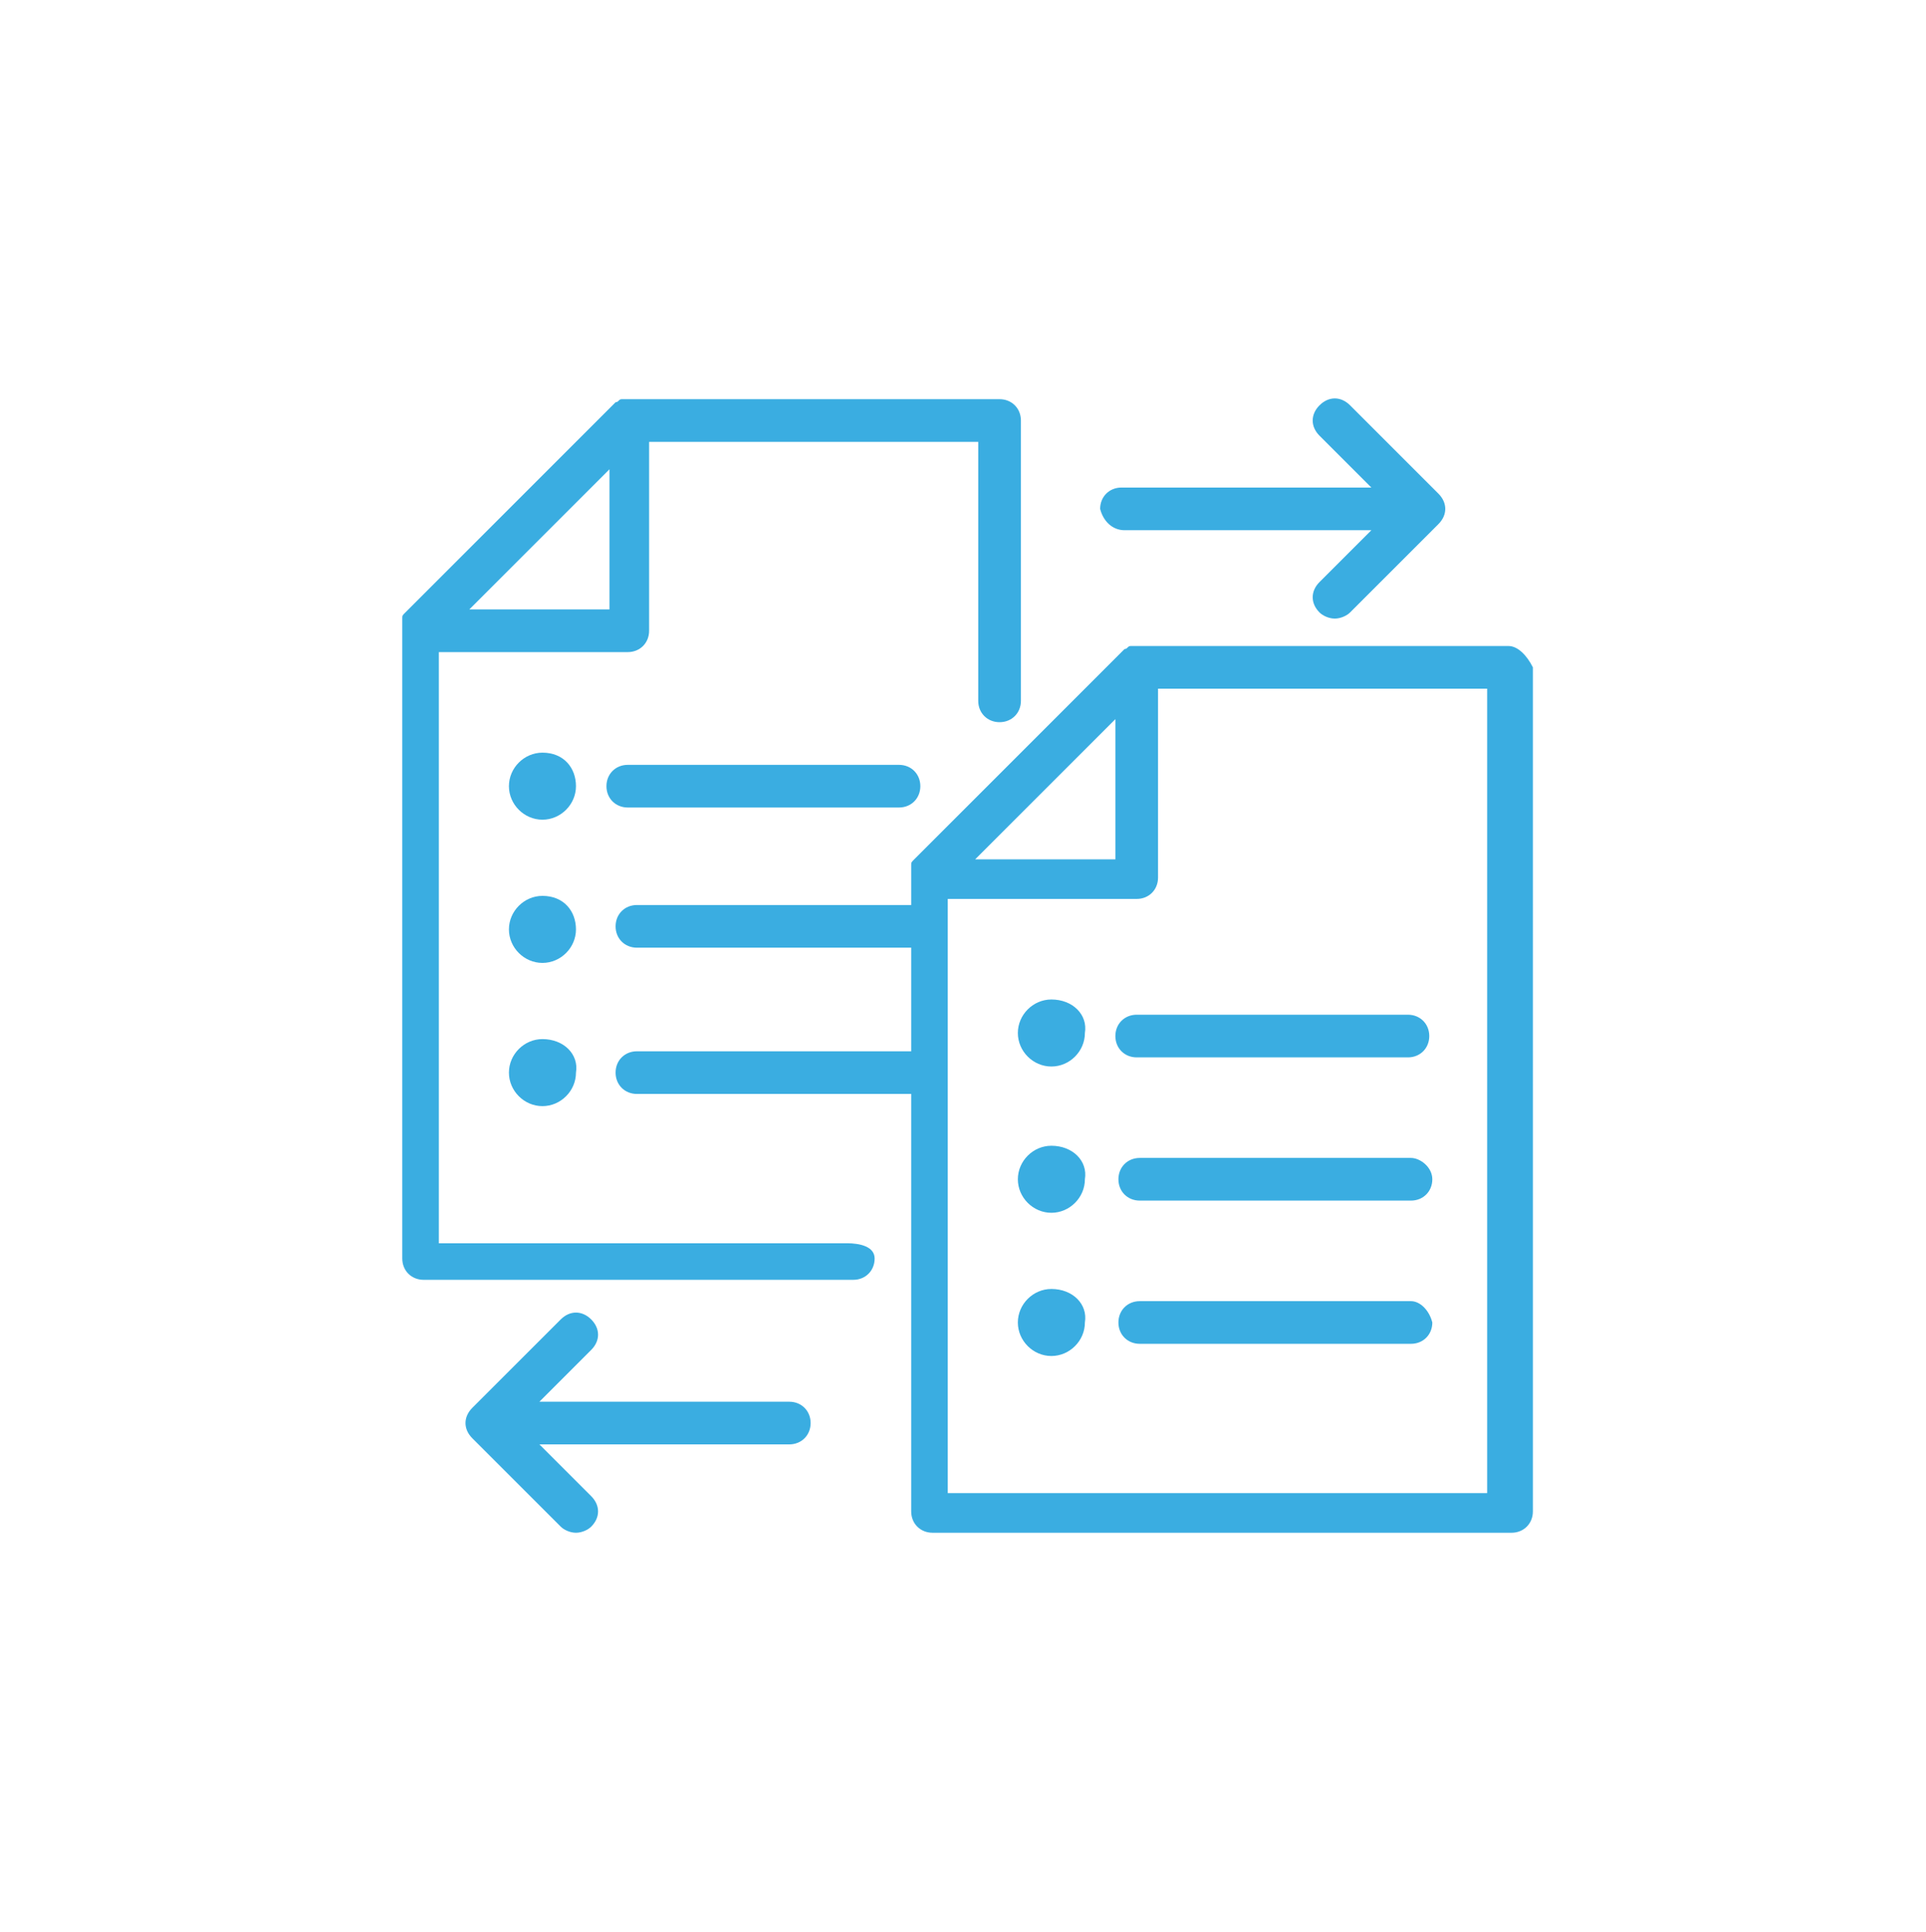
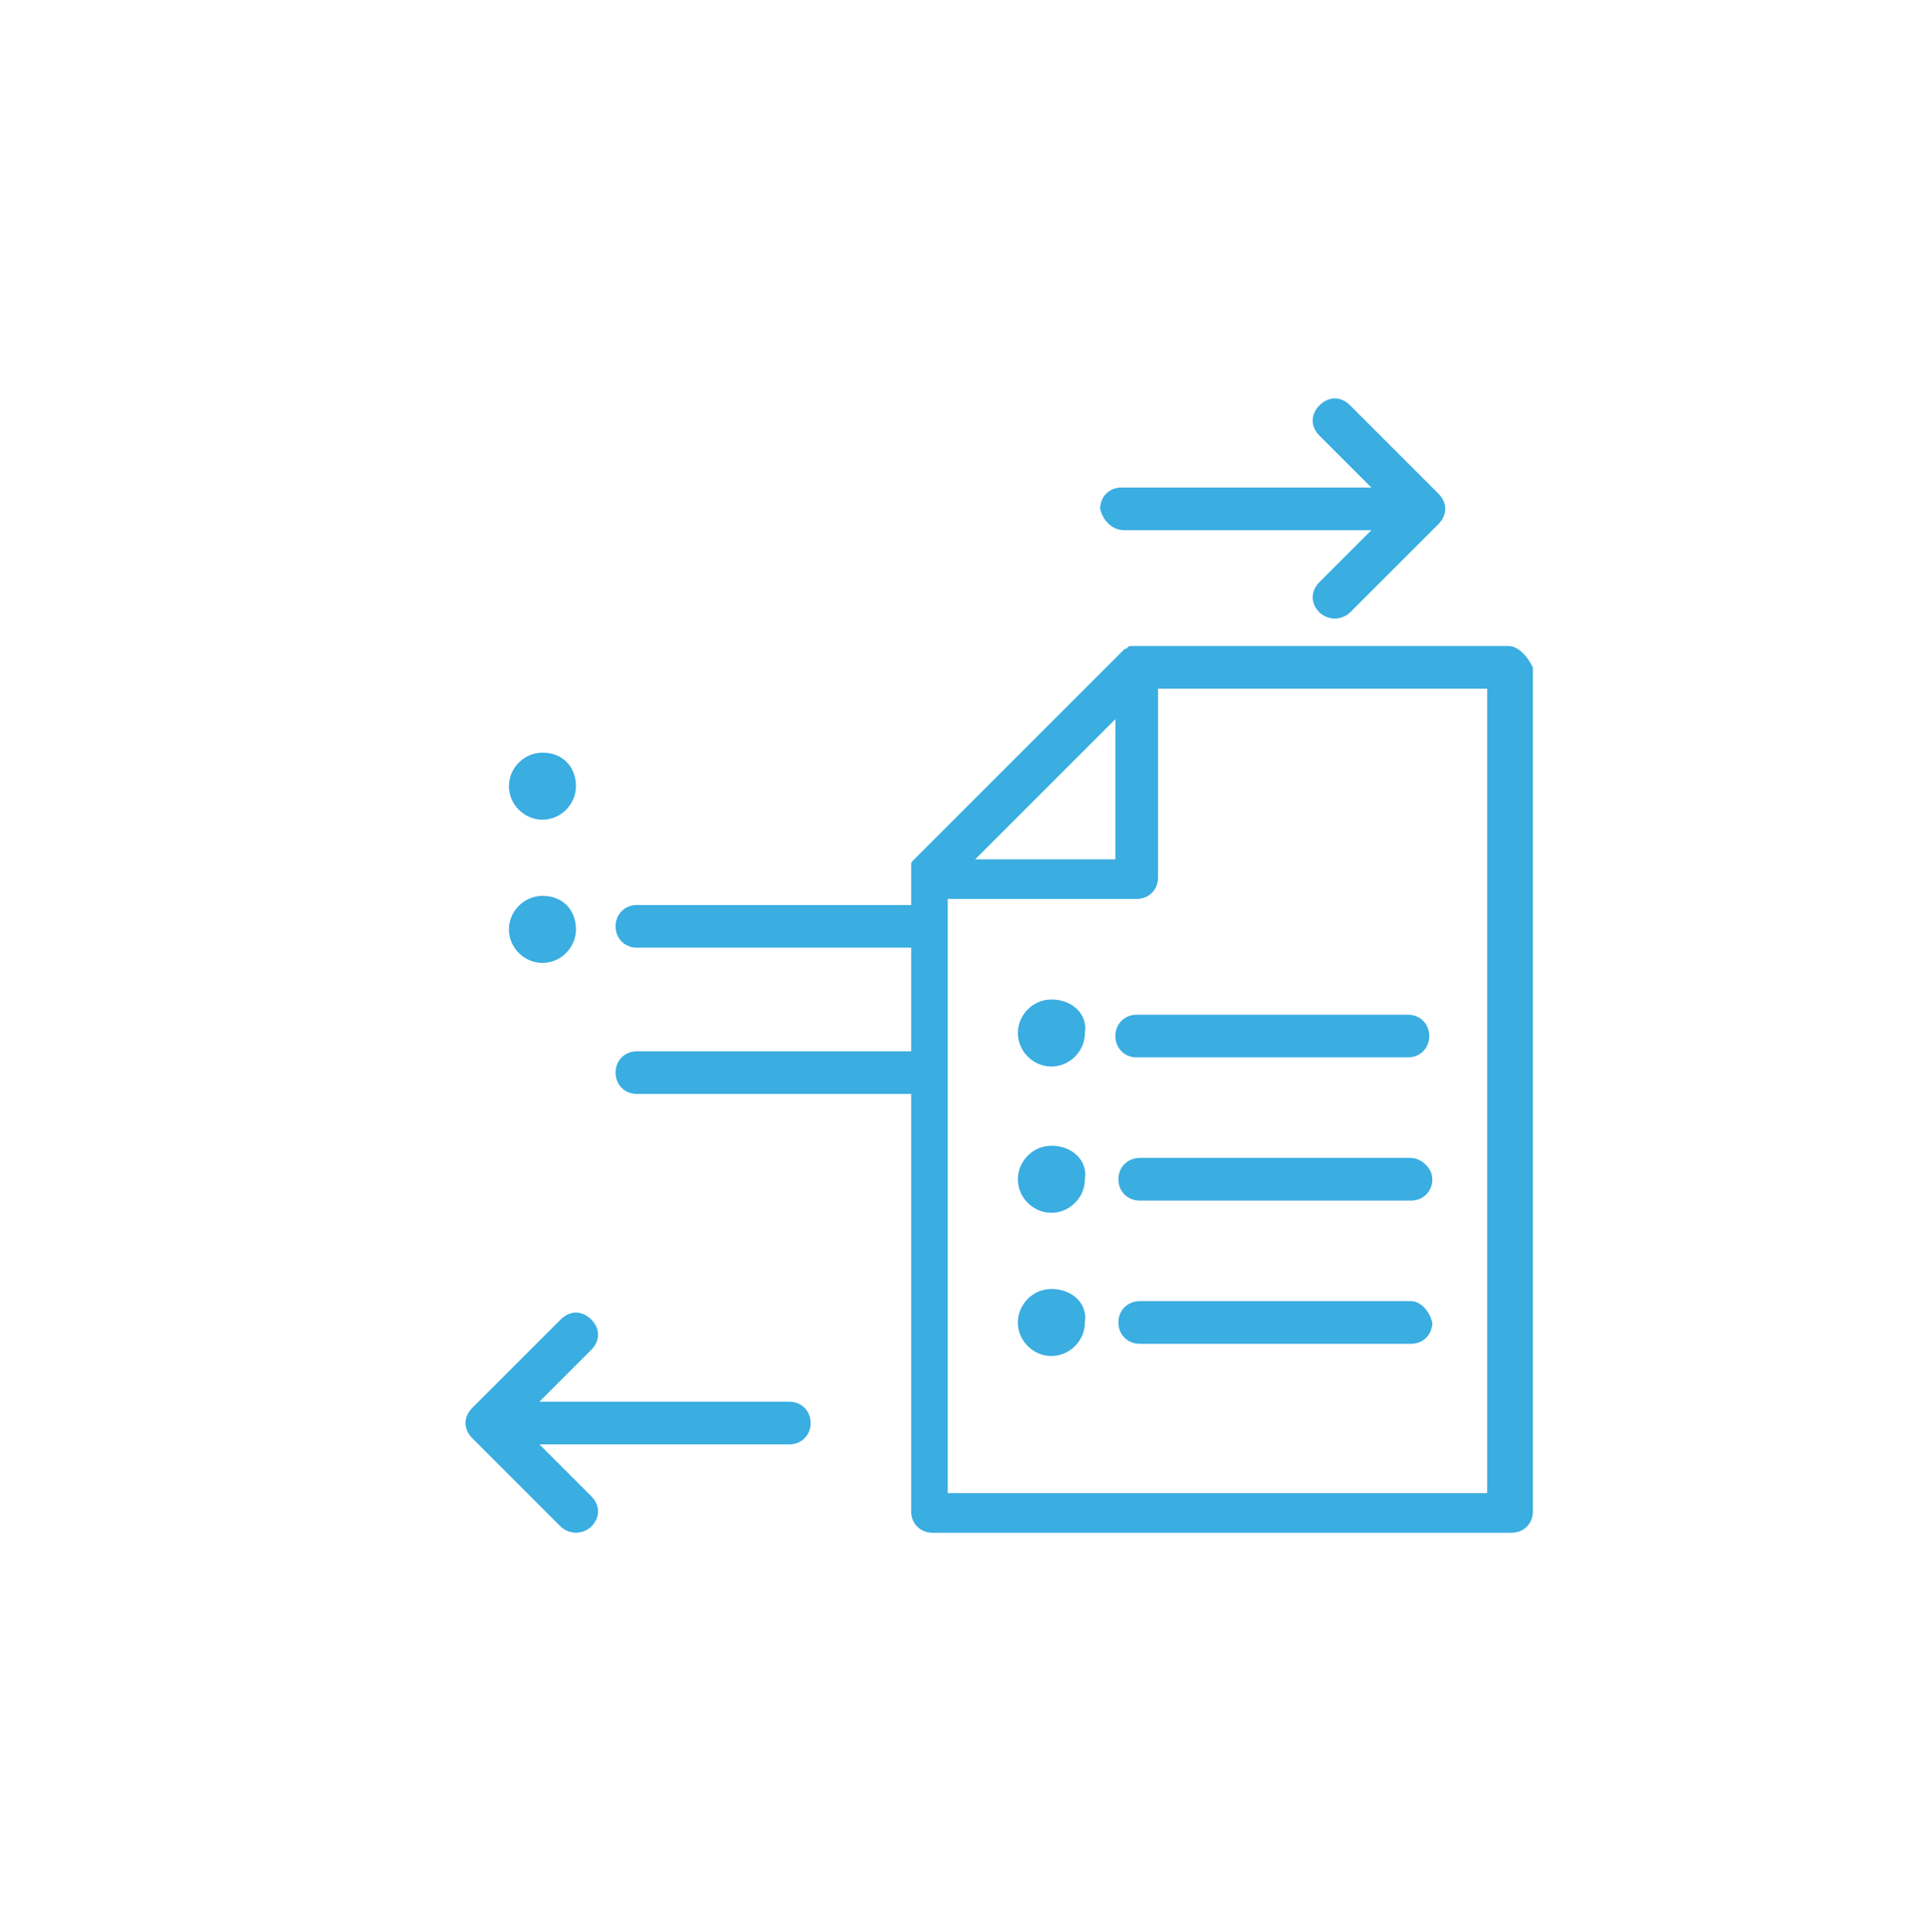
<svg xmlns="http://www.w3.org/2000/svg" version="1.1" id="Warstwa_1" x="0px" y="0px" viewBox="0 0 63.2 63.4" style="enable-background:new 0 0 63.2 63.4;" xml:space="preserve">
  <style type="text/css">
	.st0{fill:#3AADE1;}
</style>
  <g>
    <path class="st0" d="M49.5,21.2H37.3c0,0,0,0,0,0c-0.1,0-0.1,0-0.2,0c0,0,0,0,0,0c0,0,0,0,0,0c-0.1,0-0.1,0.1-0.2,0.1l-6.9,6.9   c-0.1,0.1-0.1,0.1-0.1,0.2c0,0,0,0,0,0c0,0,0,0,0,0c0,0.1,0,0.1,0,0.2c0,0,0,0,0,0v1.1c0,0-0.1,0-0.1,0h-8.9   c-0.4,0-0.7,0.3-0.7,0.7c0,0.4,0.3,0.7,0.7,0.7h8.9c0.1,0,0.1,0,0.1,0v3.4c0,0-0.1,0-0.1,0h-8.9c-0.4,0-0.7,0.3-0.7,0.7   c0,0.4,0.3,0.7,0.7,0.7h8.9c0.1,0,0.1,0,0.1,0v13.7c0,0.4,0.3,0.7,0.7,0.7h19c0.4,0,0.7-0.3,0.7-0.7V21.9   C50.1,21.5,49.8,21.2,49.5,21.2z M36.6,23.6v4.6h-4.6L36.6,23.6z M48.8,49H31.1V29.5h6.2c0.4,0,0.7-0.3,0.7-0.7v-6.2h10.8V49z" />
    <path class="st0" d="M34.5,32.8c-0.6,0-1.1,0.5-1.1,1.1c0,0.6,0.5,1.1,1.1,1.1c0.6,0,1.1-0.5,1.1-1.1   C35.7,33.3,35.2,32.8,34.5,32.8z" />
    <path class="st0" d="M37.3,33.3c-0.4,0-0.7,0.3-0.7,0.7c0,0.4,0.3,0.7,0.7,0.7h8.9c0.4,0,0.7-0.3,0.7-0.7c0-0.4-0.3-0.7-0.7-0.7   H37.3z" />
    <path class="st0" d="M34.5,37.6c-0.6,0-1.1,0.5-1.1,1.1c0,0.6,0.5,1.1,1.1,1.1c0.6,0,1.1-0.5,1.1-1.1   C35.7,38.1,35.2,37.6,34.5,37.6z" />
    <path class="st0" d="M46.3,38h-8.9c-0.4,0-0.7,0.3-0.7,0.7s0.3,0.7,0.7,0.7h8.9c0.4,0,0.7-0.3,0.7-0.7S46.6,38,46.3,38z" />
    <path class="st0" d="M34.5,42.3c-0.6,0-1.1,0.5-1.1,1.1c0,0.6,0.5,1.1,1.1,1.1c0.6,0,1.1-0.5,1.1-1.1   C35.7,42.8,35.2,42.3,34.5,42.3z" />
    <path class="st0" d="M46.3,42.7h-8.9c-0.4,0-0.7,0.3-0.7,0.7c0,0.4,0.3,0.7,0.7,0.7h8.9c0.4,0,0.7-0.3,0.7-0.7   C46.9,43,46.6,42.7,46.3,42.7z" />
-     <path class="st0" d="M27.8,40.8H14.4V21.4h6.2c0.4,0,0.7-0.3,0.7-0.7v-6.2h10.8v8.5c0,0.4,0.3,0.7,0.7,0.7s0.7-0.3,0.7-0.7v-9.2   c0-0.4-0.3-0.7-0.7-0.7H20.6c0,0,0,0,0,0c-0.1,0-0.1,0-0.2,0c0,0,0,0,0,0c0,0,0,0,0,0c-0.1,0-0.1,0.1-0.2,0.1l-6.9,6.9   c-0.1,0.1-0.1,0.1-0.1,0.2c0,0,0,0,0,0c0,0,0,0,0,0c0,0.1,0,0.1,0,0.2c0,0,0,0,0,0v20.8c0,0.4,0.3,0.7,0.7,0.7h14.1   c0.4,0,0.7-0.3,0.7-0.7S28.2,40.8,27.8,40.8z M20,15.4V20h-4.6L20,15.4z" />
    <path class="st0" d="M17.8,24.7c-0.6,0-1.1,0.5-1.1,1.1s0.5,1.1,1.1,1.1c0.6,0,1.1-0.5,1.1-1.1S18.5,24.7,17.8,24.7z" />
-     <path class="st0" d="M20.6,25.1c-0.4,0-0.7,0.3-0.7,0.7c0,0.4,0.3,0.7,0.7,0.7h8.9c0.4,0,0.7-0.3,0.7-0.7c0-0.4-0.3-0.7-0.7-0.7   H20.6z" />
    <path class="st0" d="M17.8,29.4c-0.6,0-1.1,0.5-1.1,1.1s0.5,1.1,1.1,1.1c0.6,0,1.1-0.5,1.1-1.1S18.5,29.4,17.8,29.4z" />
-     <path class="st0" d="M17.8,34.1c-0.6,0-1.1,0.5-1.1,1.1c0,0.6,0.5,1.1,1.1,1.1c0.6,0,1.1-0.5,1.1-1.1C19,34.6,18.5,34.1,17.8,34.1z   " />
    <path class="st0" d="M36.9,17.4H45l-1.7,1.7c-0.3,0.3-0.3,0.7,0,1c0.1,0.1,0.3,0.2,0.5,0.2c0.2,0,0.4-0.1,0.5-0.2l2.9-2.9   c0.3-0.3,0.3-0.7,0-1l-2.9-2.9c-0.3-0.3-0.7-0.3-1,0s-0.3,0.7,0,1L45,16h-8.2c-0.4,0-0.7,0.3-0.7,0.7   C36.2,17.1,36.5,17.4,36.9,17.4z" />
    <path class="st0" d="M25.9,46h-8.2l1.7-1.7c0.3-0.3,0.3-0.7,0-1c-0.3-0.3-0.7-0.3-1,0l-2.9,2.9c-0.3,0.3-0.3,0.7,0,1l2.9,2.9   c0.1,0.1,0.3,0.2,0.5,0.2s0.4-0.1,0.5-0.2c0.3-0.3,0.3-0.7,0-1l-1.7-1.7h8.2c0.4,0,0.7-0.3,0.7-0.7C26.6,46.3,26.3,46,25.9,46z" />
  </g>
</svg>